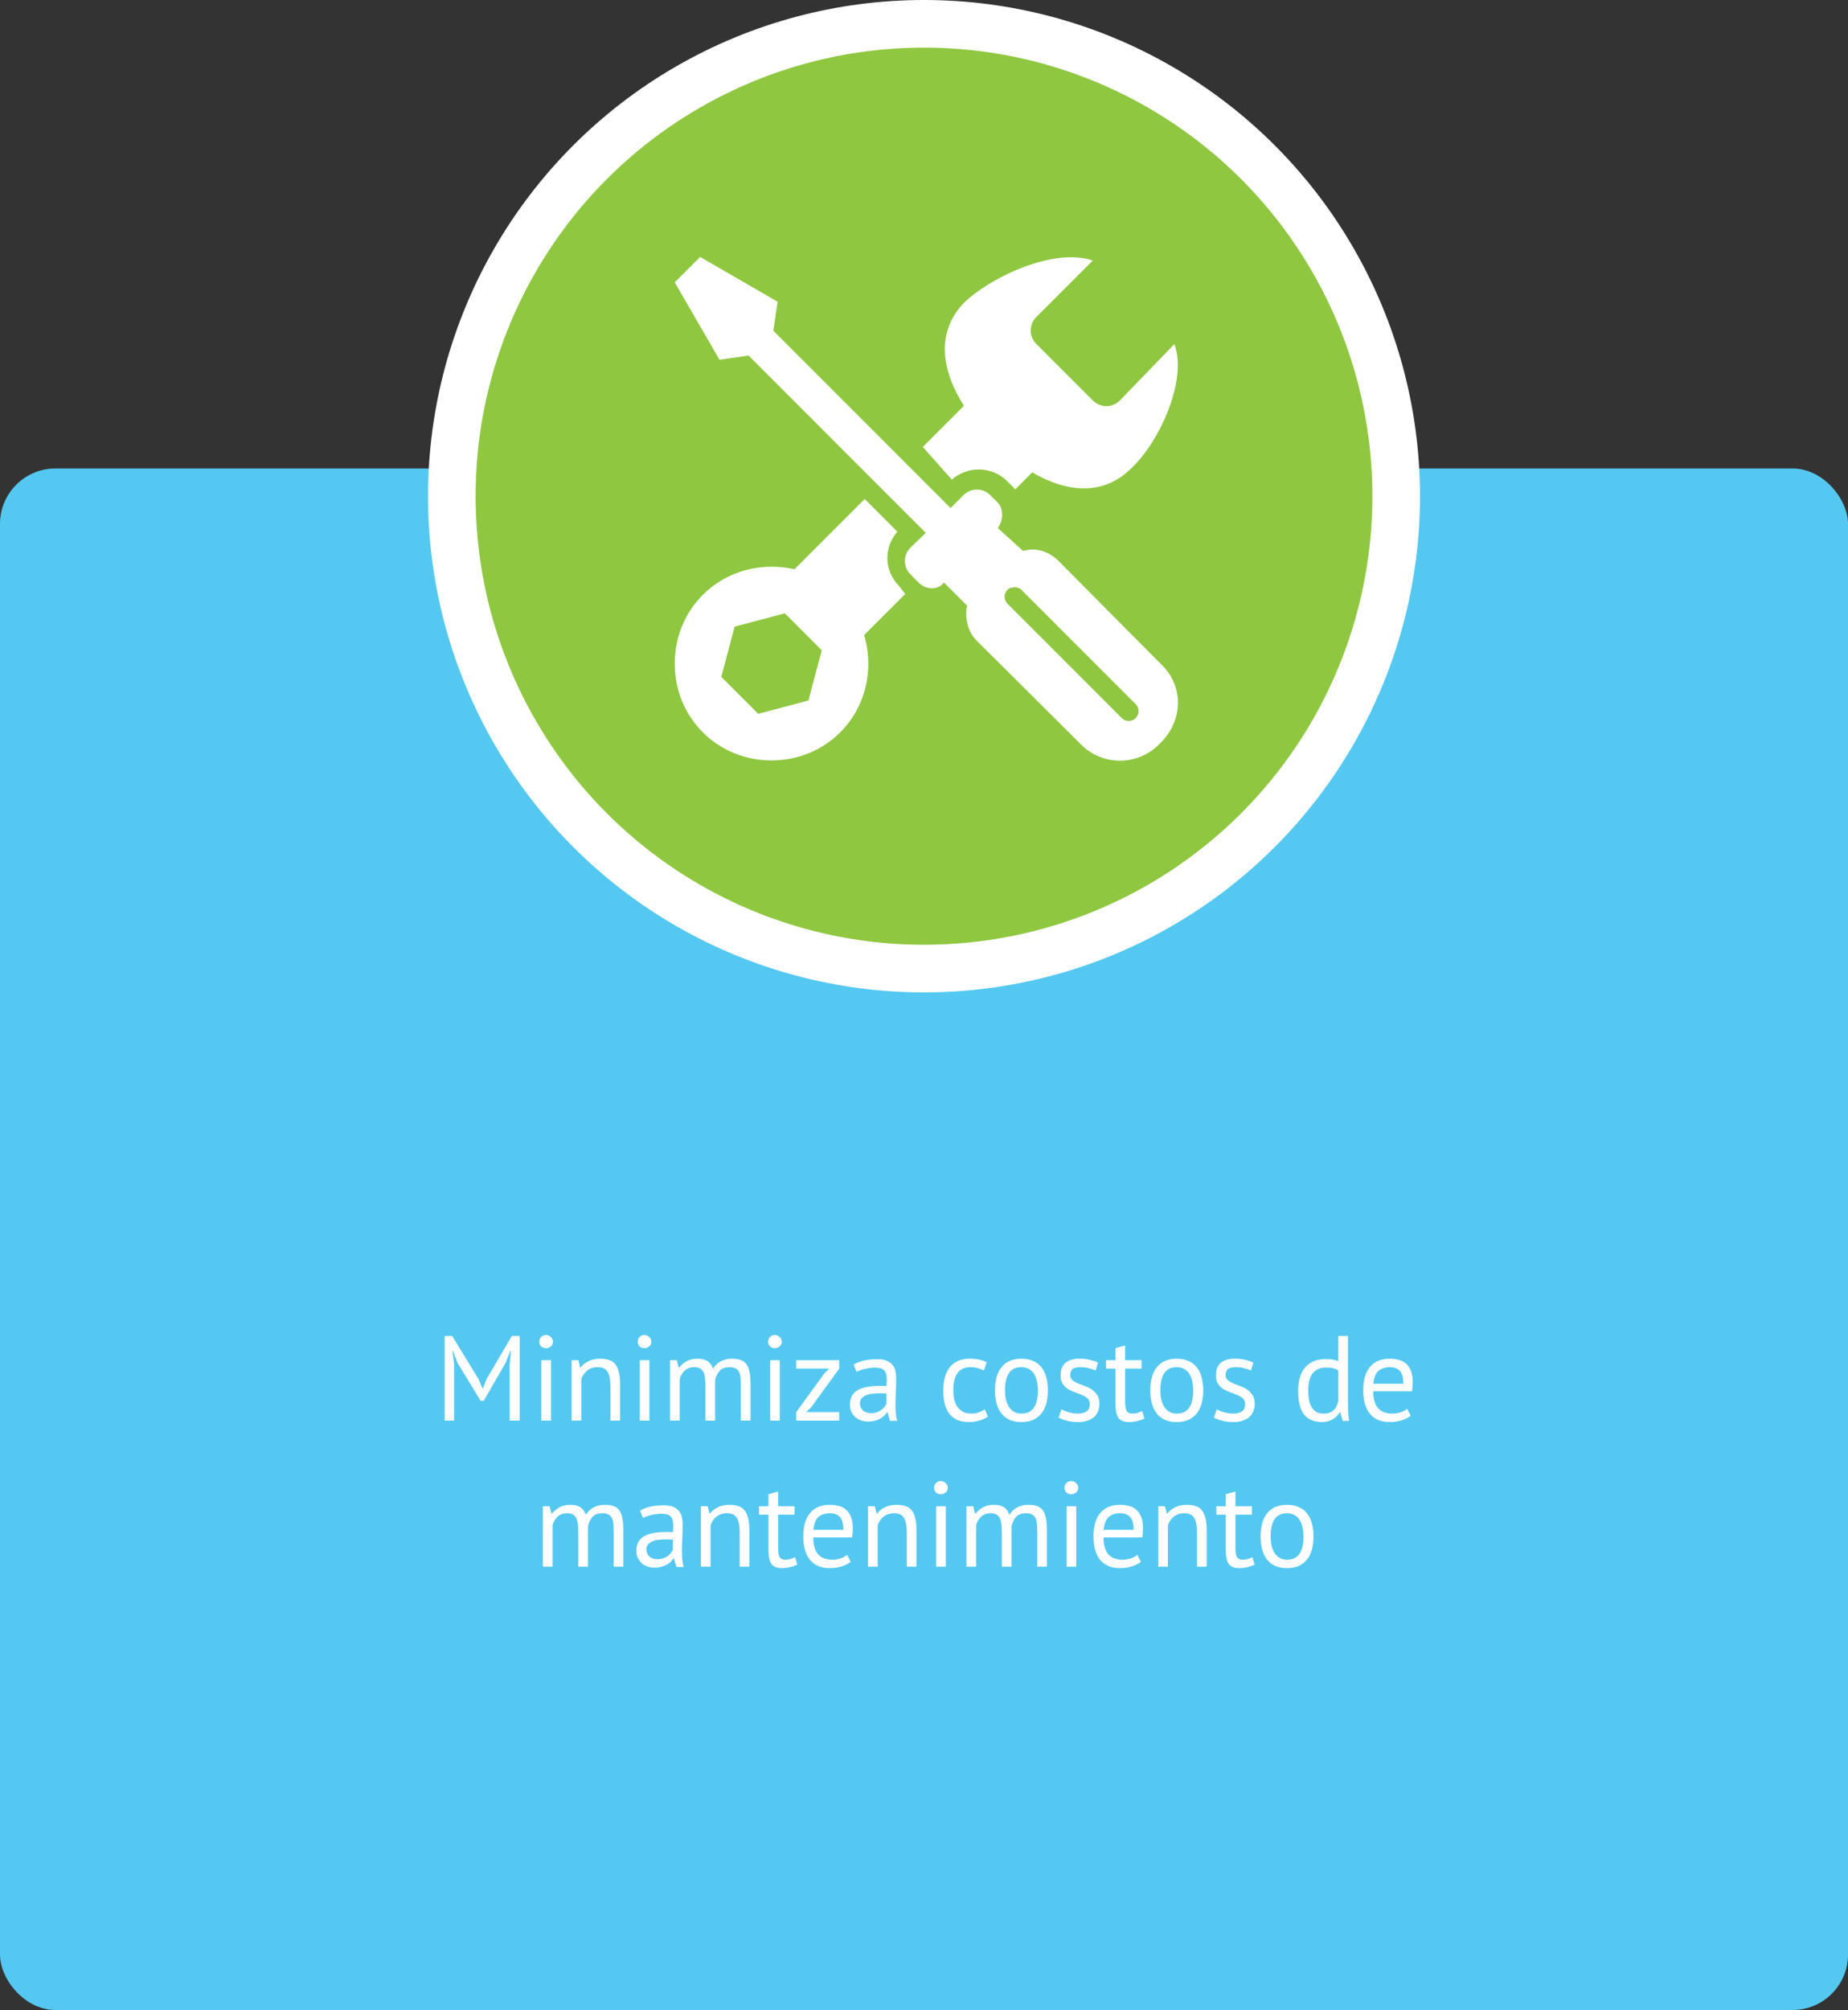
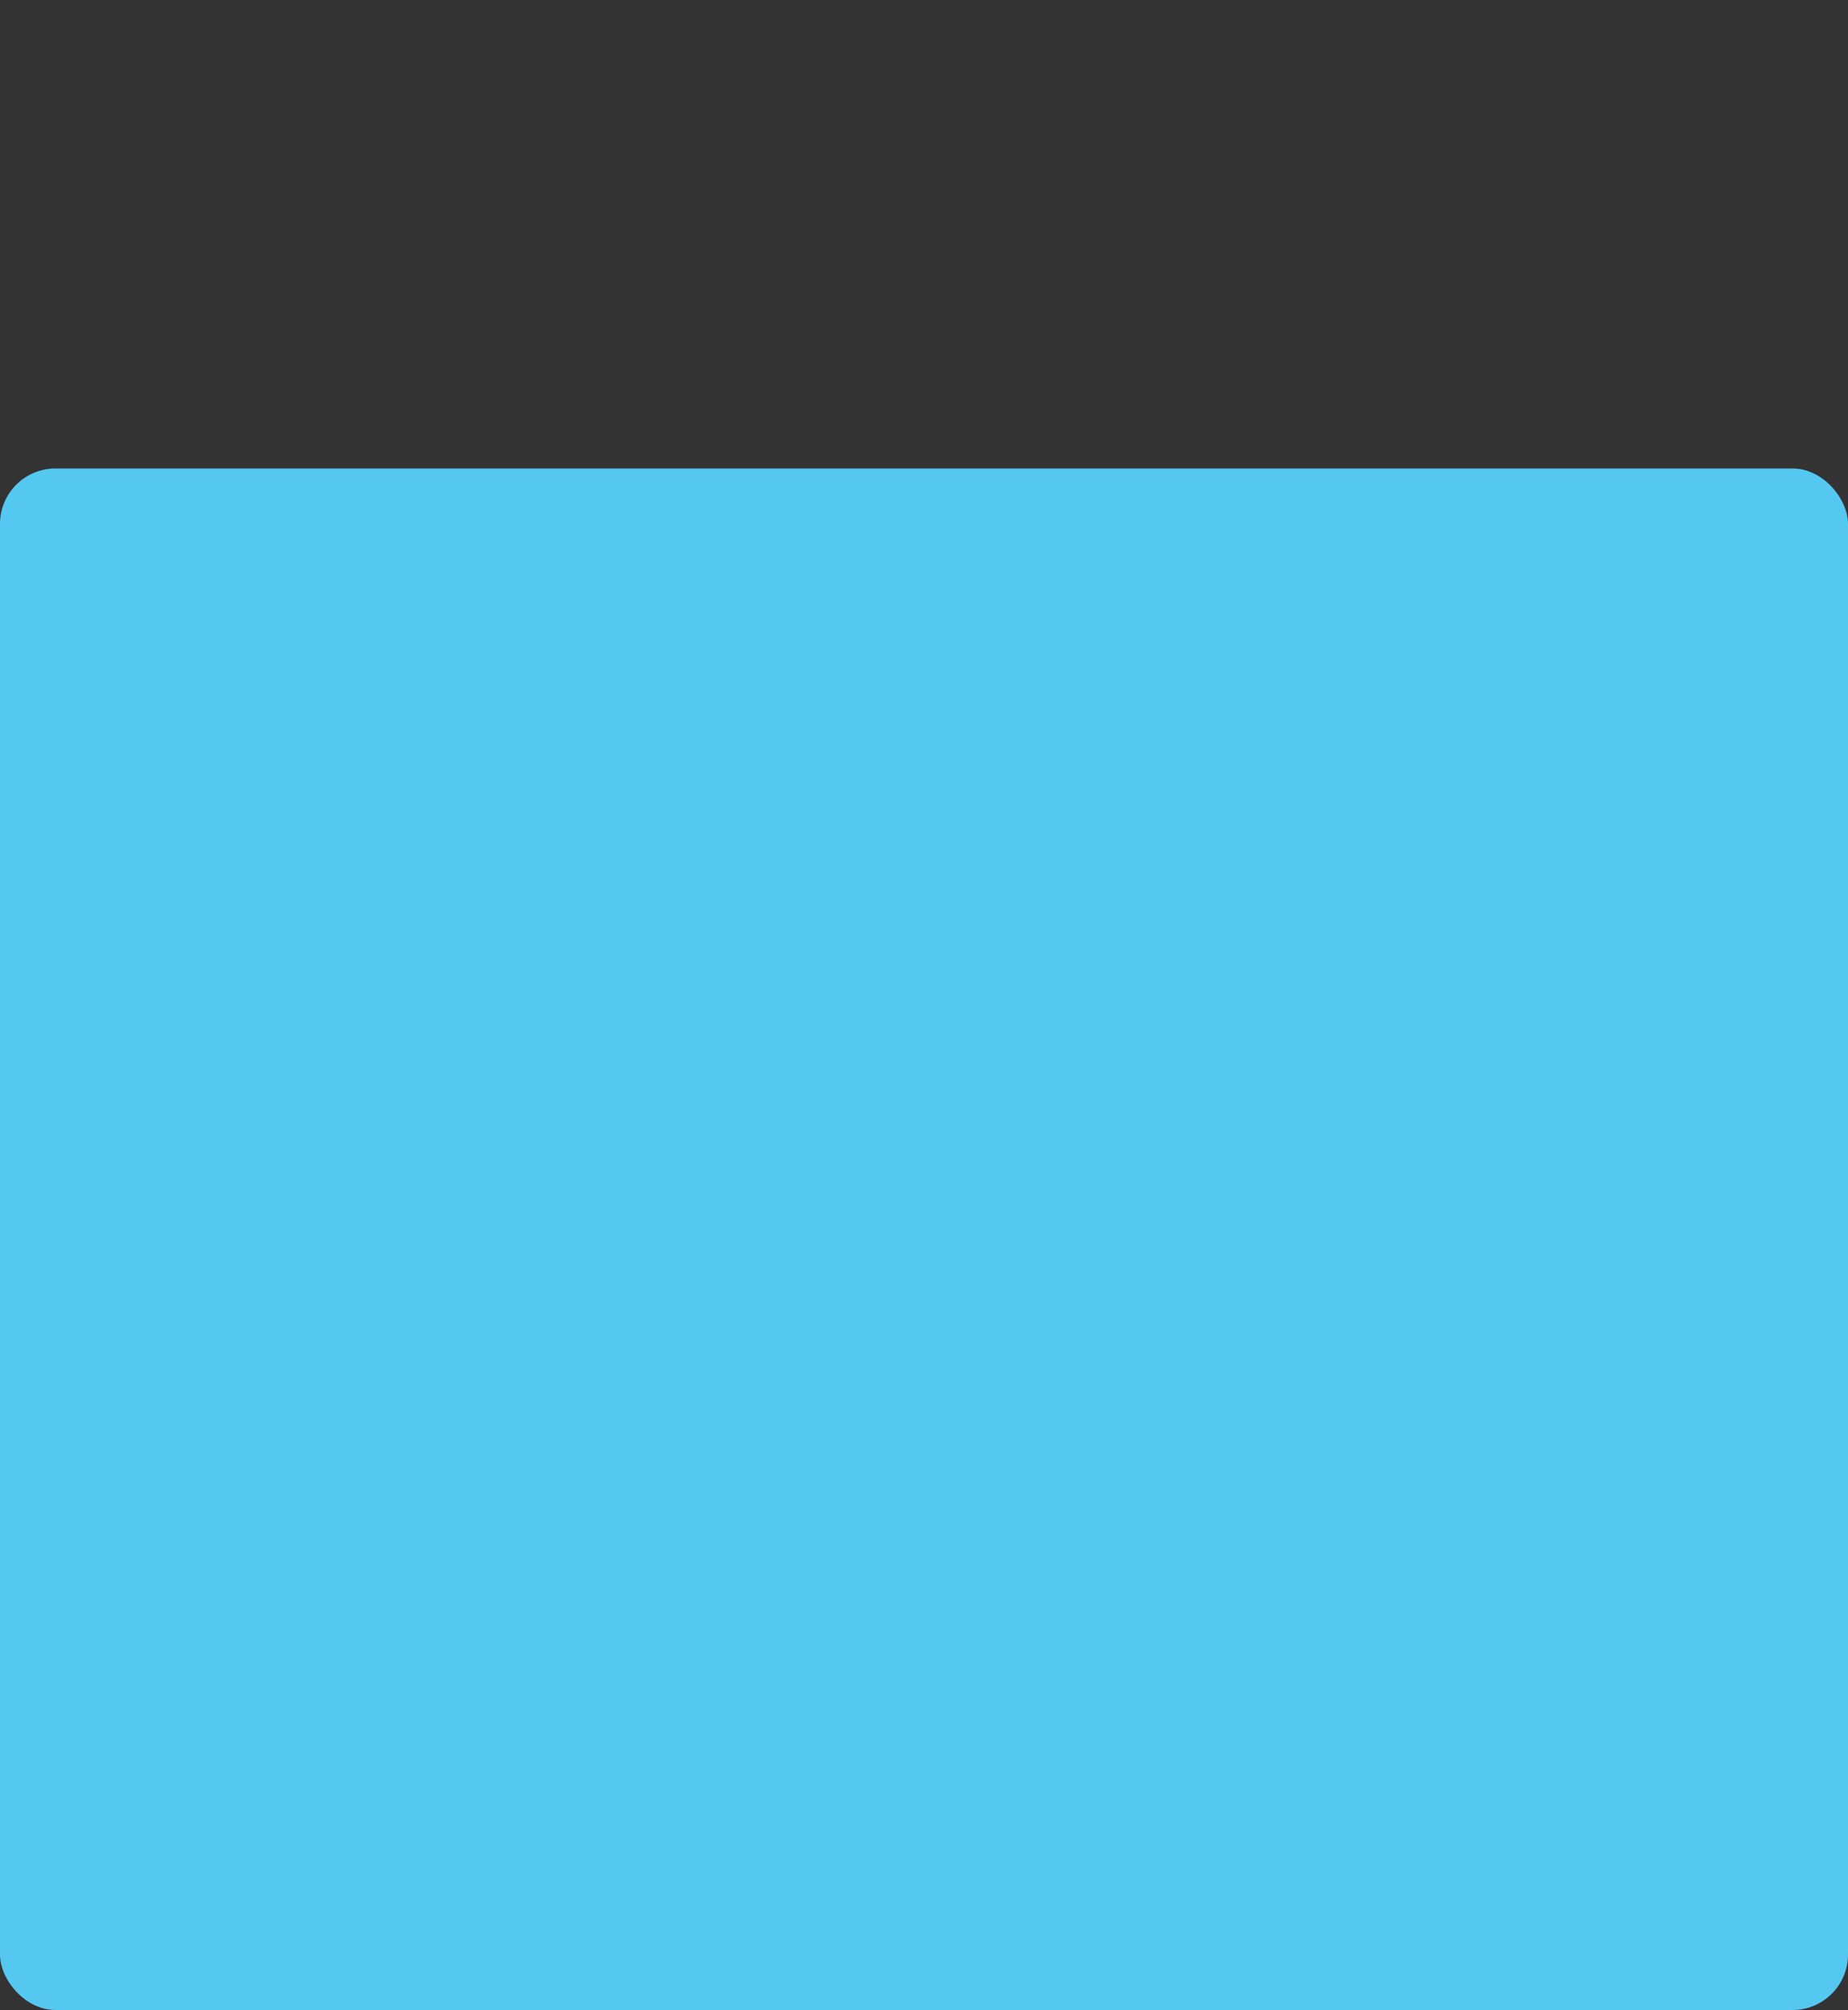
<svg xmlns="http://www.w3.org/2000/svg" width="367" height="399" viewBox="0 0 367 399" fill="none">
  <rect x="0" y="0" width="367" height="399" fill="#333333" stroke="none" />
  <rect y="93" width="367" height="306" rx="11" fill="#54C8F1" />
-   <path d="M101.218 270.72L101.458 268.2H101.338L100.426 270.504L96.058 278.088H95.458L90.826 270.48L89.962 268.2H89.842L90.178 270.696V282H88.306V265.2H89.794L95.05 273.792L95.842 275.664H95.89L96.634 273.744L101.65 265.2H103.21V282H101.218V270.72ZM107.506 270H109.426V282H107.506V270ZM107.098 266.352C107.098 265.984 107.218 265.672 107.458 265.416C107.714 265.144 108.034 265.008 108.418 265.008C108.802 265.008 109.13 265.144 109.402 265.416C109.674 265.672 109.81 265.984 109.81 266.352C109.81 266.72 109.674 267.024 109.402 267.264C109.13 267.504 108.802 267.624 108.418 267.624C108.034 267.624 107.714 267.504 107.458 267.264C107.218 267.024 107.098 266.72 107.098 266.352ZM121.224 282V275.16C121.224 273.912 121.04 272.976 120.672 272.352C120.32 271.712 119.664 271.392 118.704 271.392C117.856 271.392 117.152 271.624 116.592 272.088C116.048 272.536 115.664 273.104 115.44 273.792V282H113.52V270H114.864L115.224 271.464H115.32C115.704 270.952 116.216 270.536 116.856 270.216C117.512 269.88 118.288 269.712 119.184 269.712C119.84 269.712 120.416 269.792 120.912 269.952C121.408 270.096 121.816 270.36 122.136 270.744C122.472 271.128 122.72 271.648 122.88 272.304C123.056 272.944 123.144 273.76 123.144 274.752V282H121.224ZM127.053 270H128.973V282H127.053V270ZM126.645 266.352C126.645 265.984 126.765 265.672 127.005 265.416C127.261 265.144 127.581 265.008 127.965 265.008C128.349 265.008 128.677 265.144 128.949 265.416C129.221 265.672 129.357 265.984 129.357 266.352C129.357 266.72 129.221 267.024 128.949 267.264C128.677 267.504 128.349 267.624 127.965 267.624C127.581 267.624 127.261 267.504 127.005 267.264C126.765 267.024 126.645 266.72 126.645 266.352ZM140.099 282V275.208C140.099 274.568 140.067 274.016 140.003 273.552C139.955 273.072 139.851 272.672 139.691 272.352C139.531 272.032 139.299 271.792 138.995 271.632C138.707 271.472 138.323 271.392 137.843 271.392C137.107 271.392 136.491 271.616 135.995 272.064C135.515 272.512 135.179 273.072 134.987 273.744V282H133.067V270H134.411L134.771 271.464H134.867C135.299 270.952 135.795 270.536 136.355 270.216C136.931 269.88 137.675 269.712 138.587 269.712C139.355 269.712 139.979 269.864 140.459 270.168C140.955 270.456 141.339 270.968 141.611 271.704C141.979 271.08 142.483 270.592 143.123 270.24C143.779 269.888 144.515 269.712 145.331 269.712C146.003 269.712 146.571 269.792 147.035 269.952C147.499 270.096 147.883 270.36 148.187 270.744C148.491 271.128 148.707 271.648 148.835 272.304C148.979 272.96 149.051 273.792 149.051 274.8V282H147.131V274.776C147.131 274.2 147.099 273.704 147.035 273.288C146.987 272.856 146.875 272.504 146.699 272.232C146.539 271.944 146.307 271.736 146.003 271.608C145.715 271.464 145.331 271.392 144.851 271.392C144.051 271.392 143.427 271.616 142.979 272.064C142.531 272.512 142.211 273.152 142.019 273.984V282H140.099ZM152.951 270H154.871V282H152.951V270ZM152.543 266.352C152.543 265.984 152.663 265.672 152.903 265.416C153.159 265.144 153.479 265.008 153.863 265.008C154.247 265.008 154.575 265.144 154.847 265.416C155.119 265.672 155.255 265.984 155.255 266.352C155.255 266.72 155.119 267.024 154.847 267.264C154.575 267.504 154.247 267.624 153.863 267.624C153.479 267.624 153.159 267.504 152.903 267.264C152.663 267.024 152.543 266.72 152.543 266.352ZM158.125 280.32L163.669 272.688L164.677 271.68H158.125V270H166.669V271.68L161.077 279.384L160.093 280.32H166.669V282H158.125V280.32ZM169.508 270.888C170.116 270.52 170.82 270.248 171.62 270.072C172.436 269.896 173.284 269.808 174.164 269.808C174.996 269.808 175.66 269.92 176.156 270.144C176.668 270.368 177.052 270.664 177.308 271.032C177.58 271.384 177.756 271.776 177.836 272.208C177.932 272.64 177.98 273.072 177.98 273.504C177.98 274.464 177.956 275.4 177.908 276.312C177.86 277.224 177.836 278.088 177.836 278.904C177.836 279.496 177.86 280.056 177.908 280.584C177.956 281.112 178.044 281.6 178.172 282.048H176.756L176.252 280.368H176.132C175.988 280.592 175.804 280.816 175.58 281.04C175.372 281.248 175.116 281.44 174.812 281.616C174.508 281.776 174.156 281.912 173.756 282.024C173.356 282.136 172.9 282.192 172.388 282.192C171.876 282.192 171.396 282.112 170.948 281.952C170.516 281.792 170.14 281.568 169.82 281.28C169.5 280.976 169.244 280.616 169.052 280.2C168.876 279.784 168.788 279.312 168.788 278.784C168.788 278.08 168.932 277.496 169.22 277.032C169.508 276.552 169.908 276.176 170.42 275.904C170.948 275.616 171.572 275.416 172.292 275.304C173.028 275.176 173.836 275.112 174.716 275.112C174.94 275.112 175.156 275.112 175.364 275.112C175.588 275.112 175.812 275.128 176.036 275.16C176.084 274.68 176.108 274.248 176.108 273.864C176.108 272.984 175.932 272.368 175.58 272.016C175.228 271.664 174.588 271.488 173.66 271.488C173.388 271.488 173.092 271.512 172.772 271.56C172.468 271.592 172.148 271.648 171.812 271.728C171.492 271.792 171.18 271.88 170.876 271.992C170.588 272.088 170.332 272.2 170.108 272.328L169.508 270.888ZM172.916 280.512C173.364 280.512 173.764 280.456 174.116 280.344C174.468 280.216 174.772 280.064 175.028 279.888C175.284 279.696 175.492 279.488 175.652 279.264C175.828 279.04 175.956 278.824 176.036 278.616V276.624C175.812 276.608 175.58 276.6 175.34 276.6C175.116 276.584 174.892 276.576 174.668 276.576C174.172 276.576 173.684 276.608 173.204 276.672C172.74 276.72 172.324 276.824 171.956 276.984C171.604 277.128 171.316 277.336 171.092 277.608C170.884 277.864 170.78 278.192 170.78 278.592C170.78 279.152 170.98 279.616 171.38 279.984C171.78 280.336 172.292 280.512 172.916 280.512ZM196.188 281.208C195.708 281.56 195.14 281.824 194.484 282C193.828 282.192 193.14 282.288 192.42 282.288C191.492 282.288 190.708 282.144 190.068 281.856C189.428 281.552 188.9 281.128 188.484 280.584C188.084 280.024 187.788 279.36 187.596 278.592C187.42 277.808 187.332 276.944 187.332 276C187.332 273.968 187.78 272.416 188.676 271.344C189.572 270.256 190.86 269.712 192.54 269.712C193.308 269.712 193.956 269.776 194.484 269.904C195.028 270.016 195.516 270.184 195.948 270.408L195.396 272.064C195.028 271.856 194.62 271.696 194.172 271.584C193.724 271.456 193.244 271.392 192.732 271.392C190.46 271.392 189.324 272.928 189.324 276C189.324 276.608 189.38 277.192 189.492 277.752C189.62 278.296 189.82 278.784 190.092 279.216C190.38 279.632 190.748 279.968 191.196 280.224C191.66 280.48 192.228 280.608 192.9 280.608C193.476 280.608 193.988 280.52 194.436 280.344C194.9 280.168 195.276 279.968 195.564 279.744L196.188 281.208ZM197.598 276C197.598 273.968 198.046 272.416 198.942 271.344C199.854 270.256 201.158 269.712 202.854 269.712C203.75 269.712 204.526 269.864 205.182 270.168C205.854 270.456 206.406 270.88 206.838 271.44C207.27 271.984 207.59 272.648 207.798 273.432C208.006 274.2 208.11 275.056 208.11 276C208.11 278.032 207.654 279.592 206.742 280.68C205.846 281.752 204.55 282.288 202.854 282.288C201.958 282.288 201.174 282.144 200.502 281.856C199.846 281.552 199.302 281.128 198.87 280.584C198.438 280.024 198.118 279.36 197.91 278.592C197.702 277.808 197.598 276.944 197.598 276ZM199.59 276C199.59 276.608 199.646 277.192 199.758 277.752C199.886 278.312 200.078 278.8 200.334 279.216C200.59 279.632 200.926 279.968 201.342 280.224C201.758 280.48 202.262 280.608 202.854 280.608C205.03 280.624 206.118 279.088 206.118 276C206.118 275.376 206.054 274.784 205.926 274.224C205.814 273.664 205.63 273.176 205.374 272.76C205.118 272.344 204.782 272.016 204.366 271.776C203.95 271.52 203.446 271.392 202.854 271.392C200.678 271.376 199.59 272.912 199.59 276ZM216.417 278.736C216.417 278.256 216.273 277.88 215.985 277.608C215.697 277.336 215.337 277.112 214.905 276.936C214.489 276.744 214.025 276.568 213.513 276.408C213.017 276.232 212.553 276.016 212.121 275.76C211.705 275.488 211.353 275.144 211.065 274.728C210.777 274.312 210.633 273.752 210.633 273.048C210.633 271.896 210.961 271.056 211.617 270.528C212.273 269.984 213.185 269.712 214.353 269.712C215.217 269.712 215.937 269.792 216.513 269.952C217.105 270.096 217.617 270.272 218.049 270.48L217.593 272.064C217.225 271.888 216.777 271.736 216.249 271.608C215.737 271.464 215.185 271.392 214.593 271.392C213.889 271.392 213.369 271.512 213.033 271.752C212.713 271.992 212.553 272.408 212.553 273C212.553 273.416 212.697 273.744 212.985 273.984C213.273 274.208 213.625 274.416 214.041 274.608C214.473 274.784 214.937 274.96 215.433 275.136C215.945 275.312 216.409 275.544 216.825 275.832C217.257 276.12 217.617 276.488 217.905 276.936C218.193 277.368 218.337 277.944 218.337 278.664C218.337 279.176 218.249 279.656 218.073 280.104C217.913 280.552 217.657 280.936 217.305 281.256C216.953 281.576 216.513 281.824 215.985 282C215.473 282.192 214.865 282.288 214.161 282.288C213.249 282.288 212.473 282.2 211.833 282.024C211.193 281.848 210.657 281.64 210.225 281.4L210.801 279.768C211.169 279.976 211.649 280.168 212.241 280.344C212.833 280.52 213.433 280.608 214.041 280.608C214.729 280.608 215.297 280.472 215.745 280.2C216.193 279.928 216.417 279.44 216.417 278.736ZM219.655 270H221.527V267.624L223.447 267.072V270H226.711V271.68H223.447V278.328C223.447 279.16 223.551 279.752 223.759 280.104C223.967 280.44 224.319 280.608 224.815 280.608C225.231 280.608 225.583 280.568 225.871 280.488C226.159 280.392 226.479 280.272 226.831 280.128L227.263 281.592C226.831 281.8 226.359 281.968 225.847 282.096C225.335 282.224 224.783 282.288 224.191 282.288C223.215 282.288 222.527 282.016 222.127 281.472C221.727 280.912 221.527 279.984 221.527 278.688V271.68H219.655V270ZM228.442 276C228.442 273.968 228.89 272.416 229.786 271.344C230.698 270.256 232.002 269.712 233.698 269.712C234.594 269.712 235.37 269.864 236.026 270.168C236.698 270.456 237.25 270.88 237.682 271.44C238.114 271.984 238.434 272.648 238.642 273.432C238.85 274.2 238.954 275.056 238.954 276C238.954 278.032 238.498 279.592 237.586 280.68C236.69 281.752 235.394 282.288 233.698 282.288C232.802 282.288 232.018 282.144 231.346 281.856C230.69 281.552 230.146 281.128 229.714 280.584C229.282 280.024 228.962 279.36 228.754 278.592C228.546 277.808 228.442 276.944 228.442 276ZM230.434 276C230.434 276.608 230.49 277.192 230.602 277.752C230.73 278.312 230.922 278.8 231.178 279.216C231.434 279.632 231.77 279.968 232.186 280.224C232.602 280.48 233.106 280.608 233.698 280.608C235.874 280.624 236.962 279.088 236.962 276C236.962 275.376 236.898 274.784 236.77 274.224C236.658 273.664 236.474 273.176 236.218 272.76C235.962 272.344 235.626 272.016 235.21 271.776C234.794 271.52 234.29 271.392 233.698 271.392C231.522 271.376 230.434 272.912 230.434 276ZM247.261 278.736C247.261 278.256 247.117 277.88 246.829 277.608C246.541 277.336 246.181 277.112 245.749 276.936C245.333 276.744 244.869 276.568 244.357 276.408C243.861 276.232 243.397 276.016 242.965 275.76C242.549 275.488 242.197 275.144 241.909 274.728C241.621 274.312 241.477 273.752 241.477 273.048C241.477 271.896 241.805 271.056 242.461 270.528C243.117 269.984 244.029 269.712 245.197 269.712C246.061 269.712 246.781 269.792 247.357 269.952C247.949 270.096 248.461 270.272 248.893 270.48L248.437 272.064C248.069 271.888 247.621 271.736 247.093 271.608C246.581 271.464 246.029 271.392 245.437 271.392C244.733 271.392 244.213 271.512 243.877 271.752C243.557 271.992 243.397 272.408 243.397 273C243.397 273.416 243.541 273.744 243.829 273.984C244.117 274.208 244.469 274.416 244.885 274.608C245.317 274.784 245.781 274.96 246.277 275.136C246.789 275.312 247.253 275.544 247.669 275.832C248.101 276.12 248.461 276.488 248.749 276.936C249.037 277.368 249.181 277.944 249.181 278.664C249.181 279.176 249.093 279.656 248.917 280.104C248.757 280.552 248.501 280.936 248.149 281.256C247.797 281.576 247.357 281.824 246.829 282C246.317 282.192 245.709 282.288 245.005 282.288C244.093 282.288 243.317 282.2 242.677 282.024C242.037 281.848 241.501 281.64 241.069 281.4L241.645 279.768C242.013 279.976 242.493 280.168 243.085 280.344C243.677 280.52 244.277 280.608 244.885 280.608C245.573 280.608 246.141 280.472 246.589 280.2C247.037 279.928 247.261 279.44 247.261 278.736ZM267.697 277.872C267.697 278.688 267.705 279.432 267.721 280.104C267.737 280.76 267.809 281.408 267.937 282.048H266.641L266.161 280.344H266.065C265.745 280.904 265.281 281.368 264.673 281.736C264.065 282.104 263.353 282.288 262.537 282.288C260.937 282.288 259.745 281.784 258.961 280.776C258.193 279.768 257.809 278.192 257.809 276.048C257.809 274 258.289 272.448 259.249 271.392C260.225 270.32 261.561 269.784 263.257 269.784C263.849 269.784 264.313 269.816 264.649 269.88C265.001 269.944 265.377 270.048 265.777 270.192V265.2H267.697V277.872ZM262.849 280.608C263.665 280.608 264.313 280.4 264.793 279.984C265.273 279.552 265.601 278.904 265.777 278.04V272.088C265.489 271.864 265.161 271.704 264.793 271.608C264.425 271.512 263.937 271.464 263.329 271.464C262.225 271.464 261.361 271.832 260.737 272.568C260.113 273.288 259.801 274.448 259.801 276.048C259.801 276.704 259.849 277.312 259.945 277.872C260.057 278.432 260.233 278.912 260.473 279.312C260.713 279.712 261.025 280.032 261.409 280.272C261.809 280.496 262.289 280.608 262.849 280.608ZM280.155 281.04C279.675 281.424 279.067 281.728 278.331 281.952C277.611 282.176 276.843 282.288 276.027 282.288C275.115 282.288 274.323 282.144 273.651 281.856C272.979 281.552 272.427 281.128 271.995 280.584C271.563 280.024 271.243 279.36 271.035 278.592C270.827 277.824 270.723 276.96 270.723 276C270.723 273.952 271.179 272.392 272.091 271.32C273.003 270.248 274.307 269.712 276.003 269.712C276.547 269.712 277.091 269.776 277.635 269.904C278.179 270.016 278.667 270.24 279.099 270.576C279.531 270.912 279.883 271.392 280.155 272.016C280.427 272.624 280.563 273.432 280.563 274.44C280.563 274.968 280.515 275.552 280.419 276.192H272.715C272.715 276.896 272.787 277.52 272.931 278.064C273.075 278.608 273.299 279.072 273.603 279.456C273.907 279.824 274.299 280.112 274.779 280.32C275.275 280.512 275.875 280.608 276.579 280.608C277.123 280.608 277.667 280.512 278.211 280.32C278.755 280.128 279.163 279.904 279.435 279.648L280.155 281.04ZM276.027 271.392C275.083 271.392 274.323 271.64 273.747 272.136C273.187 272.632 272.851 273.48 272.739 274.68H278.691C278.691 273.464 278.459 272.616 277.995 272.136C277.531 271.64 276.875 271.392 276.027 271.392ZM114.845 311V304.208C114.845 303.568 114.813 303.016 114.749 302.552C114.701 302.072 114.597 301.672 114.437 301.352C114.277 301.032 114.045 300.792 113.741 300.632C113.453 300.472 113.069 300.392 112.589 300.392C111.853 300.392 111.237 300.616 110.741 301.064C110.261 301.512 109.925 302.072 109.733 302.744V311H107.813V299H109.157L109.517 300.464H109.613C110.045 299.952 110.541 299.536 111.101 299.216C111.677 298.88 112.421 298.712 113.333 298.712C114.101 298.712 114.725 298.864 115.205 299.168C115.701 299.456 116.085 299.968 116.357 300.704C116.725 300.08 117.229 299.592 117.869 299.24C118.525 298.888 119.261 298.712 120.077 298.712C120.749 298.712 121.317 298.792 121.781 298.952C122.245 299.096 122.629 299.36 122.933 299.744C123.237 300.128 123.453 300.648 123.581 301.304C123.725 301.96 123.797 302.792 123.797 303.8V311H121.877V303.776C121.877 303.2 121.845 302.704 121.781 302.288C121.733 301.856 121.621 301.504 121.445 301.232C121.285 300.944 121.053 300.736 120.749 300.608C120.461 300.464 120.077 300.392 119.597 300.392C118.797 300.392 118.173 300.616 117.725 301.064C117.277 301.512 116.957 302.152 116.765 302.984V311H114.845ZM127.097 299.888C127.705 299.52 128.409 299.248 129.209 299.072C130.025 298.896 130.873 298.808 131.753 298.808C132.585 298.808 133.249 298.92 133.745 299.144C134.257 299.368 134.641 299.664 134.897 300.032C135.169 300.384 135.345 300.776 135.425 301.208C135.521 301.64 135.569 302.072 135.569 302.504C135.569 303.464 135.545 304.4 135.497 305.312C135.449 306.224 135.425 307.088 135.425 307.904C135.425 308.496 135.449 309.056 135.497 309.584C135.545 310.112 135.633 310.6 135.761 311.048H134.345L133.841 309.368H133.721C133.577 309.592 133.393 309.816 133.169 310.04C132.961 310.248 132.705 310.44 132.401 310.616C132.097 310.776 131.745 310.912 131.345 311.024C130.945 311.136 130.489 311.192 129.977 311.192C129.465 311.192 128.985 311.112 128.537 310.952C128.105 310.792 127.729 310.568 127.409 310.28C127.089 309.976 126.833 309.616 126.641 309.2C126.465 308.784 126.377 308.312 126.377 307.784C126.377 307.08 126.521 306.496 126.809 306.032C127.097 305.552 127.497 305.176 128.009 304.904C128.537 304.616 129.161 304.416 129.881 304.304C130.617 304.176 131.425 304.112 132.305 304.112C132.529 304.112 132.745 304.112 132.953 304.112C133.177 304.112 133.401 304.128 133.625 304.16C133.673 303.68 133.697 303.248 133.697 302.864C133.697 301.984 133.521 301.368 133.169 301.016C132.817 300.664 132.177 300.488 131.249 300.488C130.977 300.488 130.681 300.512 130.361 300.56C130.057 300.592 129.737 300.648 129.401 300.728C129.081 300.792 128.769 300.88 128.465 300.992C128.177 301.088 127.921 301.2 127.697 301.328L127.097 299.888ZM130.505 309.512C130.953 309.512 131.353 309.456 131.705 309.344C132.057 309.216 132.361 309.064 132.617 308.888C132.873 308.696 133.081 308.488 133.241 308.264C133.417 308.04 133.545 307.824 133.625 307.616V305.624C133.401 305.608 133.169 305.6 132.929 305.6C132.705 305.584 132.481 305.576 132.257 305.576C131.761 305.576 131.273 305.608 130.793 305.672C130.329 305.72 129.913 305.824 129.545 305.984C129.193 306.128 128.905 306.336 128.681 306.608C128.473 306.864 128.369 307.192 128.369 307.592C128.369 308.152 128.569 308.616 128.969 308.984C129.369 309.336 129.881 309.512 130.505 309.512ZM146.9 311V304.16C146.9 302.912 146.716 301.976 146.348 301.352C145.996 300.712 145.34 300.392 144.38 300.392C143.532 300.392 142.828 300.624 142.268 301.088C141.724 301.536 141.34 302.104 141.116 302.792V311H139.196V299H140.54L140.9 300.464H140.996C141.38 299.952 141.892 299.536 142.532 299.216C143.188 298.88 143.964 298.712 144.86 298.712C145.516 298.712 146.092 298.792 146.588 298.952C147.084 299.096 147.492 299.36 147.812 299.744C148.148 300.128 148.396 300.648 148.556 301.304C148.732 301.944 148.82 302.76 148.82 303.752V311H146.9ZM150.737 299H152.609V296.624L154.529 296.072V299H157.793V300.68H154.529V307.328C154.529 308.16 154.633 308.752 154.841 309.104C155.049 309.44 155.401 309.608 155.897 309.608C156.313 309.608 156.665 309.568 156.953 309.488C157.241 309.392 157.561 309.272 157.913 309.128L158.345 310.592C157.913 310.8 157.441 310.968 156.929 311.096C156.417 311.224 155.865 311.288 155.273 311.288C154.297 311.288 153.609 311.016 153.209 310.472C152.809 309.912 152.609 308.984 152.609 307.688V300.68H150.737V299ZM168.956 310.04C168.476 310.424 167.868 310.728 167.132 310.952C166.412 311.176 165.644 311.288 164.828 311.288C163.916 311.288 163.124 311.144 162.452 310.856C161.78 310.552 161.228 310.128 160.796 309.584C160.364 309.024 160.044 308.36 159.836 307.592C159.628 306.824 159.524 305.96 159.524 305C159.524 302.952 159.98 301.392 160.892 300.32C161.804 299.248 163.108 298.712 164.804 298.712C165.348 298.712 165.892 298.776 166.436 298.904C166.98 299.016 167.468 299.24 167.9 299.576C168.332 299.912 168.684 300.392 168.956 301.016C169.228 301.624 169.364 302.432 169.364 303.44C169.364 303.968 169.316 304.552 169.22 305.192H161.516C161.516 305.896 161.588 306.52 161.732 307.064C161.876 307.608 162.1 308.072 162.404 308.456C162.708 308.824 163.1 309.112 163.58 309.32C164.076 309.512 164.676 309.608 165.38 309.608C165.924 309.608 166.468 309.512 167.012 309.32C167.556 309.128 167.964 308.904 168.236 308.648L168.956 310.04ZM164.828 300.392C163.884 300.392 163.124 300.64 162.548 301.136C161.988 301.632 161.652 302.48 161.54 303.68H167.492C167.492 302.464 167.26 301.616 166.796 301.136C166.332 300.64 165.676 300.392 164.828 300.392ZM180.087 311V304.16C180.087 302.912 179.903 301.976 179.535 301.352C179.183 300.712 178.527 300.392 177.567 300.392C176.719 300.392 176.015 300.624 175.455 301.088C174.911 301.536 174.527 302.104 174.303 302.792V311H172.383V299H173.727L174.087 300.464H174.183C174.567 299.952 175.079 299.536 175.719 299.216C176.375 298.88 177.151 298.712 178.047 298.712C178.703 298.712 179.279 298.792 179.775 298.952C180.271 299.096 180.679 299.36 180.999 299.744C181.335 300.128 181.583 300.648 181.743 301.304C181.919 301.944 182.007 302.76 182.007 303.752V311H180.087ZM185.916 299H187.836V311H185.916V299ZM185.508 295.352C185.508 294.984 185.628 294.672 185.868 294.416C186.124 294.144 186.444 294.008 186.828 294.008C187.212 294.008 187.54 294.144 187.812 294.416C188.084 294.672 188.22 294.984 188.22 295.352C188.22 295.72 188.084 296.024 187.812 296.264C187.54 296.504 187.212 296.624 186.828 296.624C186.444 296.624 186.124 296.504 185.868 296.264C185.628 296.024 185.508 295.72 185.508 295.352ZM198.962 311V304.208C198.962 303.568 198.93 303.016 198.866 302.552C198.818 302.072 198.714 301.672 198.554 301.352C198.394 301.032 198.162 300.792 197.858 300.632C197.57 300.472 197.186 300.392 196.706 300.392C195.97 300.392 195.354 300.616 194.858 301.064C194.378 301.512 194.042 302.072 193.85 302.744V311H191.93V299H193.274L193.634 300.464H193.73C194.162 299.952 194.658 299.536 195.218 299.216C195.794 298.88 196.538 298.712 197.45 298.712C198.218 298.712 198.842 298.864 199.322 299.168C199.818 299.456 200.202 299.968 200.474 300.704C200.842 300.08 201.346 299.592 201.986 299.24C202.642 298.888 203.378 298.712 204.194 298.712C204.866 298.712 205.434 298.792 205.898 298.952C206.362 299.096 206.746 299.36 207.05 299.744C207.354 300.128 207.57 300.648 207.698 301.304C207.842 301.96 207.914 302.792 207.914 303.8V311H205.994V303.776C205.994 303.2 205.962 302.704 205.898 302.288C205.85 301.856 205.738 301.504 205.562 301.232C205.402 300.944 205.17 300.736 204.866 300.608C204.578 300.464 204.194 300.392 203.714 300.392C202.914 300.392 202.29 300.616 201.842 301.064C201.394 301.512 201.074 302.152 200.882 302.984V311H198.962ZM211.815 299H213.735V311H211.815V299ZM211.407 295.352C211.407 294.984 211.527 294.672 211.767 294.416C212.023 294.144 212.343 294.008 212.727 294.008C213.111 294.008 213.439 294.144 213.711 294.416C213.983 294.672 214.119 294.984 214.119 295.352C214.119 295.72 213.983 296.024 213.711 296.264C213.439 296.504 213.111 296.624 212.727 296.624C212.343 296.624 212.023 296.504 211.767 296.264C211.527 296.024 211.407 295.72 211.407 295.352ZM226.588 310.04C226.108 310.424 225.5 310.728 224.764 310.952C224.044 311.176 223.276 311.288 222.46 311.288C221.548 311.288 220.756 311.144 220.084 310.856C219.412 310.552 218.86 310.128 218.428 309.584C217.996 309.024 217.676 308.36 217.468 307.592C217.26 306.824 217.156 305.96 217.156 305C217.156 302.952 217.612 301.392 218.524 300.32C219.436 299.248 220.74 298.712 222.436 298.712C222.98 298.712 223.524 298.776 224.068 298.904C224.612 299.016 225.1 299.24 225.532 299.576C225.964 299.912 226.316 300.392 226.588 301.016C226.86 301.624 226.996 302.432 226.996 303.44C226.996 303.968 226.948 304.552 226.852 305.192H219.148C219.148 305.896 219.22 306.52 219.364 307.064C219.508 307.608 219.732 308.072 220.036 308.456C220.34 308.824 220.732 309.112 221.212 309.32C221.708 309.512 222.308 309.608 223.012 309.608C223.556 309.608 224.1 309.512 224.644 309.32C225.188 309.128 225.596 308.904 225.868 308.648L226.588 310.04ZM222.46 300.392C221.516 300.392 220.756 300.64 220.18 301.136C219.62 301.632 219.284 302.48 219.172 303.68H225.124C225.124 302.464 224.892 301.616 224.428 301.136C223.964 300.64 223.308 300.392 222.46 300.392ZM237.72 311V304.16C237.72 302.912 237.536 301.976 237.168 301.352C236.816 300.712 236.16 300.392 235.2 300.392C234.352 300.392 233.648 300.624 233.088 301.088C232.544 301.536 232.16 302.104 231.936 302.792V311H230.016V299H231.36L231.72 300.464H231.816C232.2 299.952 232.712 299.536 233.352 299.216C234.008 298.88 234.784 298.712 235.68 298.712C236.336 298.712 236.912 298.792 237.408 298.952C237.904 299.096 238.312 299.36 238.632 299.744C238.968 300.128 239.216 300.648 239.376 301.304C239.552 301.944 239.64 302.76 239.64 303.752V311H237.72ZM241.557 299H243.429V296.624L245.349 296.072V299H248.613V300.68H245.349V307.328C245.349 308.16 245.453 308.752 245.661 309.104C245.869 309.44 246.221 309.608 246.717 309.608C247.133 309.608 247.485 309.568 247.773 309.488C248.061 309.392 248.381 309.272 248.733 309.128L249.165 310.592C248.733 310.8 248.261 310.968 247.749 311.096C247.237 311.224 246.685 311.288 246.093 311.288C245.117 311.288 244.429 311.016 244.029 310.472C243.629 309.912 243.429 308.984 243.429 307.688V300.68H241.557V299ZM250.344 305C250.344 302.968 250.792 301.416 251.688 300.344C252.6 299.256 253.904 298.712 255.6 298.712C256.496 298.712 257.272 298.864 257.928 299.168C258.6 299.456 259.152 299.88 259.584 300.44C260.016 300.984 260.336 301.648 260.544 302.432C260.752 303.2 260.856 304.056 260.856 305C260.856 307.032 260.4 308.592 259.488 309.68C258.592 310.752 257.296 311.288 255.6 311.288C254.704 311.288 253.92 311.144 253.248 310.856C252.592 310.552 252.048 310.128 251.616 309.584C251.184 309.024 250.864 308.36 250.656 307.592C250.448 306.808 250.344 305.944 250.344 305ZM252.336 305C252.336 305.608 252.392 306.192 252.504 306.752C252.632 307.312 252.824 307.8 253.08 308.216C253.336 308.632 253.672 308.968 254.088 309.224C254.504 309.48 255.008 309.608 255.6 309.608C257.776 309.624 258.864 308.088 258.864 305C258.864 304.376 258.8 303.784 258.672 303.224C258.56 302.664 258.376 302.176 258.12 301.76C257.864 301.344 257.528 301.016 257.112 300.776C256.696 300.52 256.192 300.392 255.6 300.392C253.424 300.376 252.336 301.912 252.336 305Z" fill="white" />
-   <circle cx="183.5" cy="98.5" r="93.772" fill="#8FC740" stroke="white" stroke-width="9.456" />
-   <path d="M139.047 51L134 56.047L142.892 71.424L148.658 70.579L183.856 105.78L180.853 108.663C179.316 110.201 179.316 112.531 180.853 114.068L182.414 115.633C183.952 117.171 186.305 117.171 187.458 115.633L192.025 120.196C191.64 122.503 192.025 125.244 193.947 127.166L214.729 147.829C218.958 152.057 225.877 152.057 230.106 147.829C235.103 143.215 235.057 136.319 230.829 132.09L210.166 111.304C208.244 109.382 205.503 108.614 203.196 109.382L198.149 104.819C199.302 103.282 199.302 100.929 198.149 99.772L196.707 98.334C196.358 97.97 195.938 97.68 195.474 97.481C195.009 97.283 194.51 97.181 194.005 97.181C193.5 97.181 193 97.283 192.536 97.481C192.071 97.68 191.652 97.97 191.302 98.334L188.78 100.856L153.583 65.658L154.421 59.892L139.047 51ZM214.01 51.119C206.425 50.489 196.369 55.517 191.663 59.888C185.874 65.677 186.82 73.247 191.421 80.555L183.256 88.723L189.022 95.209C192.098 92.518 196.634 92.518 199.709 95.209L201.274 96.769L201.635 97.131L204.999 93.767C211.949 97.853 219.184 98.442 224.701 92.925C230.083 87.928 235.918 75.603 233.227 68.299L222.417 79.47C220.88 81.008 218.55 81.008 217.012 79.47L205.837 68.299C205.473 67.95 205.183 67.53 204.985 67.066C204.787 66.601 204.684 66.102 204.684 65.597C204.684 65.092 204.787 64.592 204.985 64.127C205.183 63.663 205.473 63.243 205.837 62.894L217.016 51.723C216.055 51.384 215.094 51.211 214.01 51.119ZM171.723 99.053L157.784 112.988C156.286 112.657 154.755 112.496 153.221 112.508C142.457 112.508 134 120.965 134 131.729C134 142.493 142.457 150.95 153.221 150.95C163.985 150.95 172.442 142.493 172.442 131.729C172.442 129.757 172.131 127.862 171.6 126.082L179.769 117.913L178.57 116.352C175.495 113.277 175.518 108.617 178.209 105.538L171.723 99.053ZM201.516 116.594C201.997 116.594 202.45 116.686 202.835 117.075L225.543 139.779C226.312 140.548 226.312 141.77 225.543 142.539C224.774 143.308 223.544 143.308 222.775 142.539L200.075 119.835C199.306 119.066 199.306 117.843 200.075 117.075C200.459 116.69 201.036 116.594 201.516 116.594ZM155.866 121.753L163.193 129.084L160.548 139.052L150.58 141.697L143.249 134.366L145.894 124.398L155.866 121.753Z" fill="white" />
</svg>